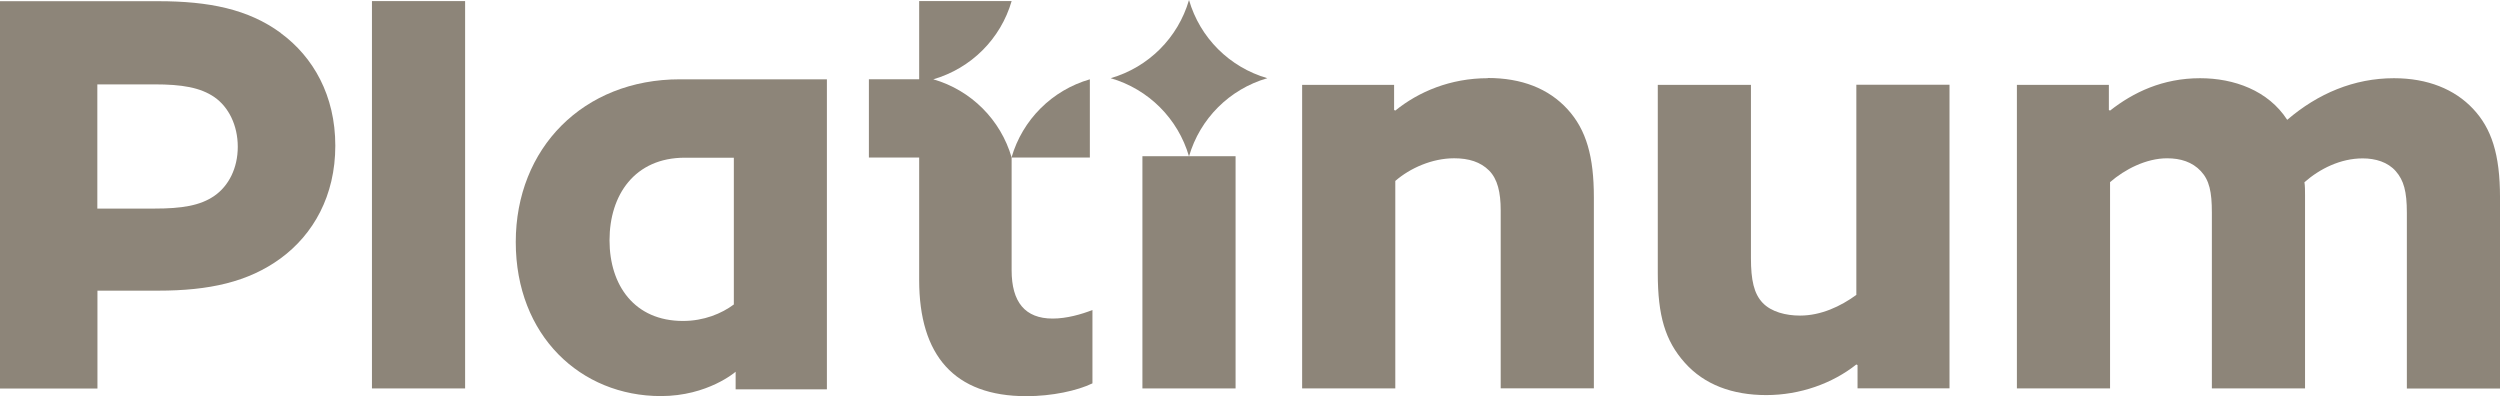
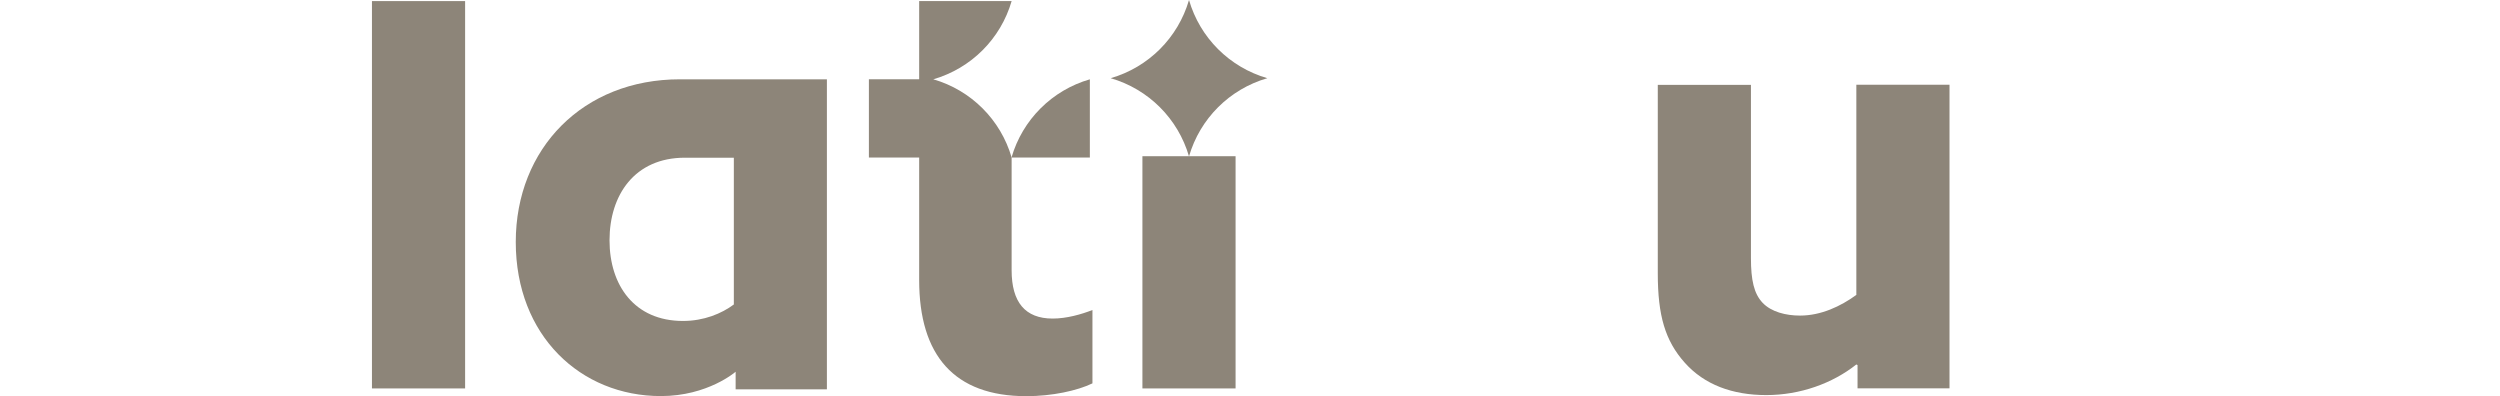
<svg xmlns="http://www.w3.org/2000/svg" width="183" height="29" viewBox="0 0 183 29" fill="none">
-   <path d="M20.553 2.415C18.178 0.67 15.3 0.088 11.577 0.088H0V28.441H7.133V21.276H11.577C15.3 21.276 18.17 20.651 20.553 18.905C22.928 17.159 24.545 14.337 24.545 10.664C24.545 6.991 22.928 4.168 20.553 2.423V2.415ZM15.7 14.33C14.666 15.05 13.325 15.268 11.3 15.268H7.125V6.176H11.3C13.318 6.176 14.666 6.401 15.7 7.114C16.735 7.834 17.405 9.173 17.405 10.744C17.405 12.315 16.735 13.61 15.7 14.33Z" fill="#8D8579" />
  <path d="M34.046 0.08H27.227V28.433H34.046V0.08Z" fill="#8D8579" />
  <path d="M90.444 11.435H83.625V28.433H90.444V11.435Z" fill="#8D8579" />
-   <path d="M108.911 5.724C106.172 5.724 103.841 6.713 102.136 8.095L102.048 8.051V6.211H95.316V28.432H102.136V13.245C103.214 12.306 104.831 11.586 106.442 11.586C107.52 11.586 108.372 11.855 108.999 12.481C109.625 13.106 109.851 14.095 109.851 15.39V28.425H116.671V14.445C116.671 11.484 116.131 9.513 114.74 7.993C113.348 6.473 111.374 5.709 108.904 5.709L108.911 5.724Z" fill="#8D8579" />
  <path d="M135.892 21.581C134.726 22.432 133.291 23.101 131.761 23.101C130.726 23.101 129.655 22.832 129.021 22.163C128.388 21.493 128.169 20.504 128.169 18.889V6.211H121.35V20.009C121.35 23.101 121.889 24.941 123.324 26.549C124.759 28.163 126.821 28.92 129.291 28.92C131.761 28.92 134.136 28.069 135.884 26.679L135.972 26.723V28.425H142.704V6.204H135.884V21.573L135.892 21.581Z" fill="#8D8579" />
-   <path d="M175.235 5.725C172.32 5.725 169.668 6.845 167.424 8.772C166.033 6.619 163.519 5.725 161.049 5.725C158.31 5.725 156.161 6.757 154.456 8.096L154.369 8.052V6.212H147.637V28.433H154.456V13.333C155.534 12.395 157.101 11.587 158.631 11.587C159.622 11.587 160.474 11.856 161.101 12.525C161.727 13.195 161.909 14.046 161.909 15.573V28.433H168.729V14.278C168.729 13.966 168.729 13.609 168.685 13.34C169.807 12.351 171.33 11.594 172.947 11.594C173.887 11.594 174.79 11.864 175.373 12.533C175.956 13.202 176.182 14.009 176.182 15.58V28.44H183.001V14.46C183.001 11.282 182.374 9.398 181.027 7.965C179.679 6.532 177.704 5.725 175.235 5.725Z" fill="#8D8579" />
  <path d="M87.035 0C86.233 2.764 84.069 4.924 81.301 5.724C84.069 6.524 86.233 8.685 87.035 11.449C87.836 8.685 90 6.524 92.768 5.724C90 4.924 87.836 2.764 87.035 0Z" fill="#8D8579" />
  <path d="M37.754 17.719C37.754 24.571 42.504 28.993 48.376 28.993C51.815 28.993 53.848 27.211 53.848 27.211V28.498H60.529V5.805H49.768C42.686 5.805 37.754 10.86 37.754 17.712V17.719ZM53.717 11.544V22.287C52.821 22.956 51.524 23.494 49.994 23.494C46.453 23.494 44.617 20.898 44.617 17.588C44.617 14.278 46.453 11.544 50.132 11.544H53.717Z" fill="#8D8579" />
  <path d="M74.051 19.777V11.529C73.25 8.765 71.086 6.605 68.317 5.804C71.086 5.004 73.25 2.844 74.051 0.08H67.283V5.804H63.603V11.529H67.283V20.497C67.283 26.003 69.84 29 75.129 29C77.009 29 78.852 28.6 79.967 28.062V22.694C79.158 23.007 78.087 23.319 77.053 23.319C75.035 23.319 74.051 22.112 74.051 19.784V19.777Z" fill="#8D8579" />
  <path d="M79.777 5.805C77.008 6.605 74.844 8.765 74.043 11.529H79.777V5.805Z" fill="#8D8579" />
</svg>